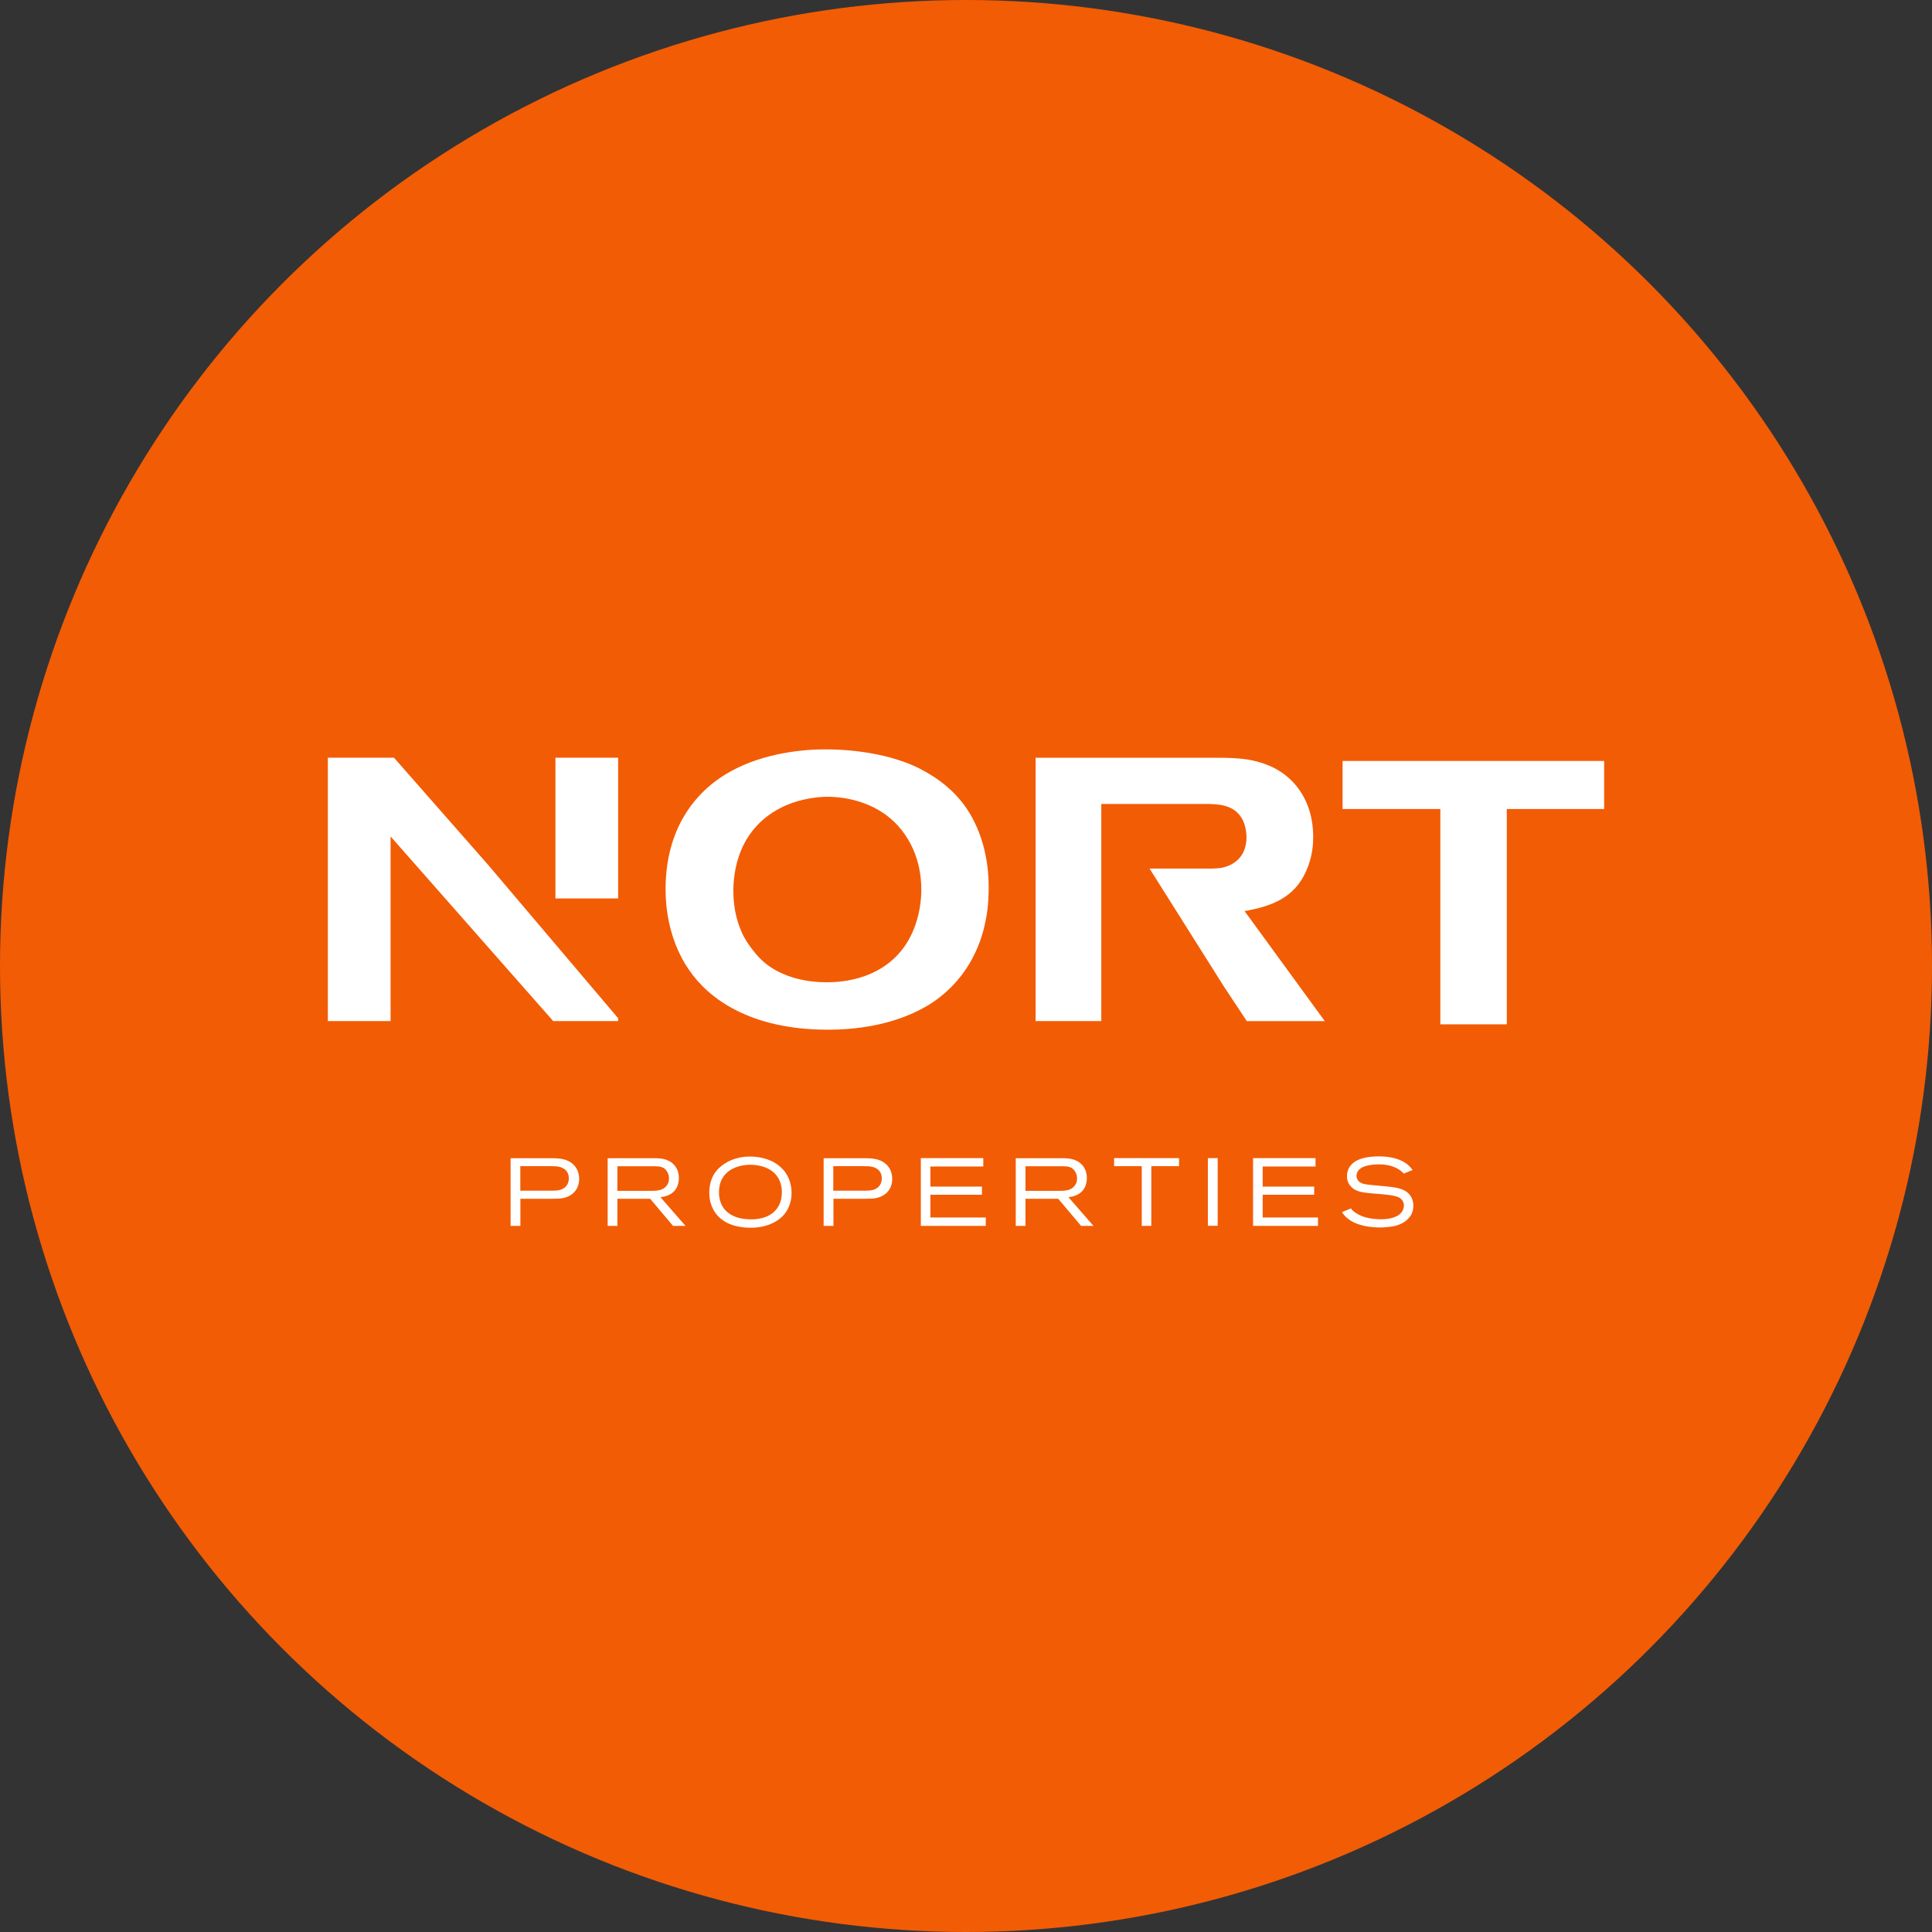
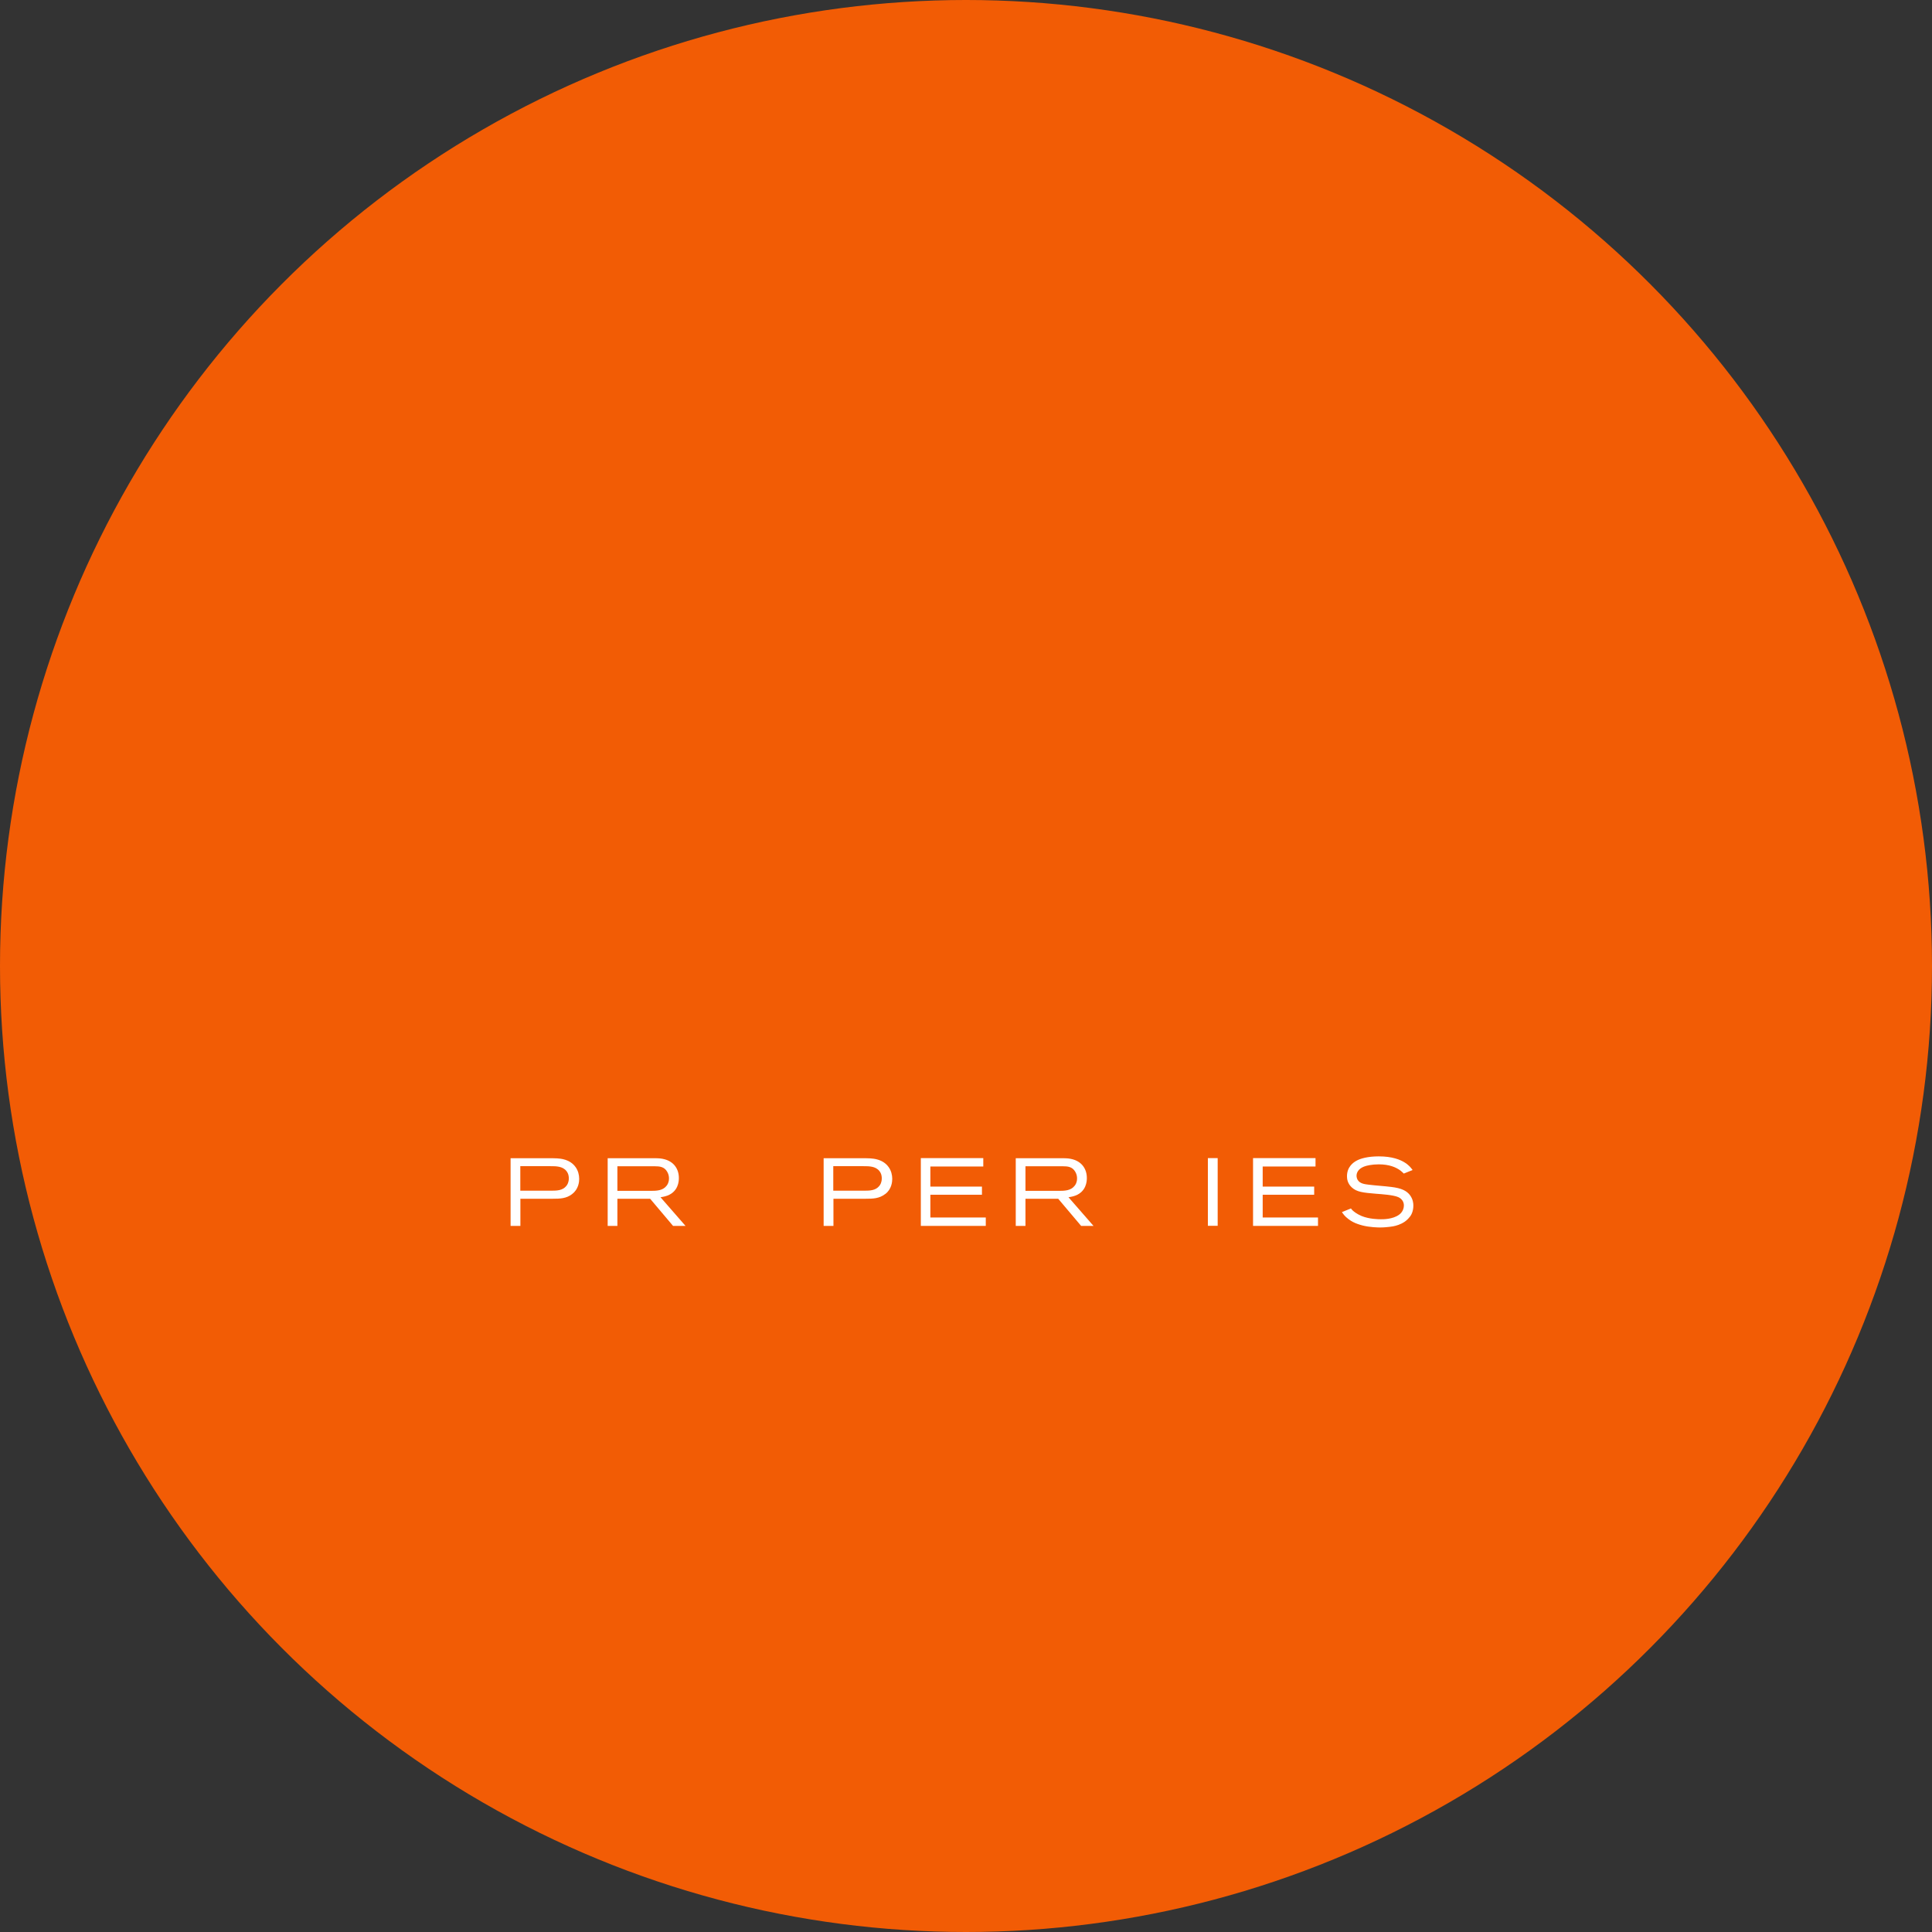
<svg xmlns="http://www.w3.org/2000/svg" width="165" height="165" viewBox="0 0 165 165" fill="none">
  <rect x="0" y="0" width="165" height="165" fill="#333333" stroke="none" />
  <g clip-path="url(#clip0_619_710)">
    <circle cx="82.5" cy="82.5" r="82.5" fill="#F25C05" />
    <path d="M48.862 101.979C48.366 102.363 47.819 102.377 47.224 102.377H44.443V104.696H43.606V98.915H47.146C47.295 98.915 47.444 98.922 47.586 98.929C47.841 98.951 48.678 98.986 49.167 99.688C49.366 99.972 49.465 100.327 49.465 100.681C49.465 100.908 49.423 101.561 48.855 101.979M48.373 100.007C48.047 99.596 47.486 99.596 47.018 99.596H44.436V101.689H47.11C47.557 101.689 48.054 101.674 48.366 101.284C48.458 101.178 48.579 100.972 48.579 100.632C48.579 100.525 48.572 100.256 48.373 100.007Z" fill="white" />
    <path d="M57.481 104.696L55.523 102.377H52.728V104.696H51.898V98.915H55.843C56.332 98.915 56.516 98.943 56.758 99.007C57.538 99.213 57.978 99.823 57.978 100.61C57.978 100.923 57.914 101.731 57.041 102.093C56.892 102.15 56.736 102.199 56.41 102.249L58.545 104.696H57.474H57.481ZM56.984 100.078C56.736 99.646 56.353 99.603 55.906 99.603H52.728V101.703H55.587C56.055 101.703 56.602 101.689 56.921 101.277C57.006 101.178 57.133 100.979 57.133 100.646C57.133 100.539 57.126 100.32 56.984 100.078Z" fill="white" />
-     <path d="M66.852 103.852C66.447 104.271 65.568 104.853 64.113 104.853C63.965 104.853 63.631 104.846 63.227 104.782C62.837 104.725 61.659 104.512 60.992 103.427C60.602 102.788 60.574 102.136 60.574 101.873C60.574 101.207 60.744 100.547 61.155 100.029C61.24 99.923 61.34 99.802 61.574 99.611C61.964 99.284 62.759 98.773 64.064 98.773C64.326 98.773 65.114 98.802 65.859 99.142C66.334 99.362 66.795 99.724 67.093 100.157C67.568 100.845 67.603 101.604 67.603 101.888C67.603 102.221 67.554 103.122 66.852 103.852ZM66.568 100.795C65.944 99.462 64.298 99.469 63.972 99.476C63.723 99.483 62.688 99.54 62.014 100.213C61.9 100.327 61.666 100.582 61.531 100.994C61.439 101.256 61.404 101.561 61.404 101.838C61.404 102.051 61.425 102.675 61.822 103.207C61.9 103.313 62.028 103.462 62.276 103.64C62.61 103.874 63.177 104.136 64.135 104.136C64.291 104.136 64.674 104.136 65.106 104.023C65.915 103.81 66.511 103.271 66.703 102.448C66.724 102.334 66.773 102.093 66.773 101.802C66.773 101.313 66.639 100.965 66.561 100.795" fill="white" />
    <path d="M75.591 101.979C75.094 102.363 74.548 102.377 73.952 102.377H71.179V104.696H70.342V98.915H73.882C74.031 98.915 74.179 98.922 74.321 98.929C74.577 98.951 75.414 98.986 75.903 99.688C76.102 99.972 76.201 100.327 76.201 100.681C76.201 100.908 76.159 101.561 75.598 101.979M75.102 100.007C74.775 99.596 74.215 99.596 73.747 99.596H71.165V101.689H73.839C74.286 101.689 74.782 101.674 75.094 101.284C75.187 101.178 75.307 100.972 75.307 100.632C75.307 100.525 75.3 100.256 75.102 100.007Z" fill="white" />
    <path d="M78.642 104.696V98.907H83.976V99.624H79.457V101.34H83.862V102.035H79.457V103.979H84.189V104.696H78.642Z" fill="white" />
    <path d="M92.332 104.696L90.374 102.377H87.579V104.696H86.749V98.915H90.686C91.175 98.915 91.36 98.943 91.601 99.007C92.381 99.213 92.821 99.823 92.821 100.61C92.821 100.923 92.757 101.731 91.885 102.093C91.736 102.15 91.58 102.199 91.253 102.249L93.389 104.696H92.317H92.332ZM91.835 100.078C91.587 99.646 91.204 99.603 90.757 99.603H87.579V101.703H90.438C90.906 101.703 91.452 101.689 91.771 101.277C91.856 101.178 91.984 100.979 91.984 100.646C91.984 100.539 91.977 100.32 91.835 100.078Z" fill="white" />
-     <path d="M98.326 99.595V104.696H97.51V99.595H95.148V98.907H100.695V99.595H98.326Z" fill="white" />
    <path d="M103.994 98.907H103.157V104.688H103.994V98.907Z" fill="white" />
    <path d="M107.015 104.696V98.907H112.35V99.624H107.838V101.34H112.236V102.035H107.838V103.979H112.562V104.696H107.015Z" fill="white" />
    <path d="M120.401 103.916C119.883 104.639 118.911 104.753 118.698 104.774C118.571 104.788 118.23 104.831 117.861 104.831C117.698 104.831 116.982 104.817 116.372 104.661C116.244 104.625 116.038 104.576 115.748 104.455C115.443 104.327 115.244 104.178 115.145 104.1C114.832 103.866 114.698 103.653 114.605 103.519L115.372 103.206C115.414 103.256 115.443 103.299 115.492 103.348C115.613 103.469 115.882 103.682 116.287 103.852C116.946 104.122 117.734 104.129 117.925 104.129C118.074 104.129 118.94 104.15 119.5 103.731C119.848 103.469 119.897 103.107 119.897 102.951C119.897 102.618 119.706 102.369 119.408 102.235C118.982 102.05 117.982 101.986 117.521 101.951C116.414 101.859 115.875 101.802 115.45 101.412C115.059 101.05 115.038 100.646 115.038 100.447C115.038 99.638 115.599 99.269 115.84 99.135C116.18 98.943 116.812 98.759 117.748 98.759C118.897 98.759 119.585 99.035 120.004 99.305C120.103 99.369 120.181 99.426 120.266 99.504C120.458 99.66 120.592 99.865 120.642 99.922L119.89 100.227C119.848 100.185 119.699 100.036 119.536 99.922C119.216 99.702 118.67 99.44 117.755 99.44C117.166 99.44 116.705 99.546 116.492 99.631C115.996 99.823 115.854 100.163 115.854 100.412C115.854 100.532 115.889 100.667 115.953 100.773C116.159 101.1 116.57 101.135 116.904 101.178C117.542 101.256 118.181 101.291 118.819 101.369C119.713 101.476 120.124 101.703 120.401 102.05C120.685 102.419 120.706 102.788 120.706 102.958C120.706 103.448 120.529 103.767 120.408 103.923" fill="white" />
-     <path d="M114.662 64.986V69.093H123.011V87.48H128.686V69.093H137V64.986H114.662ZM28 64.709V87.203H33.356V71.434L47.245 87.203H52.792V86.962L41.698 73.874L33.647 64.709H28.007H28ZM47.436 76.733H52.792V64.709H47.436V76.733ZM88.444 64.709V87.203H94.055V68.66H102.915C104.064 68.66 105.306 68.724 106.008 69.81C106.42 70.448 106.455 71.278 106.455 71.498C106.455 73.349 105.15 73.917 104.483 74.08C104.008 74.208 103.114 74.179 103.078 74.179H98.177L104.518 84.238L106.483 87.21H113.144L106.292 77.811C108.583 77.4 110.527 76.698 111.548 74.399C112.123 73.122 112.151 72.009 112.151 71.434C112.151 68.469 110.555 65.986 107.661 65.128C106.739 64.844 105.873 64.716 103.93 64.716H88.444V64.709ZM65.248 82.167C64.674 81.691 64.262 81.081 64.099 80.89C63.589 80.188 63.397 79.776 63.241 79.358C62.666 78.017 62.631 76.556 62.631 76.109C62.631 74.612 62.95 70.625 67.121 68.781C68.526 68.178 69.859 68.079 70.37 68.05C72.697 67.987 75.116 68.781 76.676 70.505C78.556 72.576 78.684 75.031 78.684 75.988C78.684 77.393 78.301 81.755 73.874 83.351C72.47 83.862 71.136 83.89 70.625 83.89C67.852 83.89 66.135 82.933 65.241 82.167M69.774 64.007C66.745 64.135 63.468 64.901 61.014 66.781C59.354 68.058 56.843 70.76 56.843 75.96C56.843 79.4 58.084 81.755 58.85 82.841C60.474 85.231 64.014 87.941 70.703 87.941C75.165 87.941 78.031 86.664 79.592 85.65C83.004 83.358 83.89 80.102 84.181 78.606C84.436 77.364 84.436 76.187 84.436 75.74C84.436 71.98 83.004 69.498 82.046 68.377C81.535 67.738 80.897 67.164 80.258 66.689C79.464 66.114 78.826 65.795 78.471 65.603C76.172 64.468 73.158 64 70.512 64C70.264 64 70.015 64 69.774 64.014" fill="white" />
  </g>
  <defs>
    <clipPath id="clip0_619_710">
      <rect width="165" height="165" fill="white" />
    </clipPath>
  </defs>
</svg>